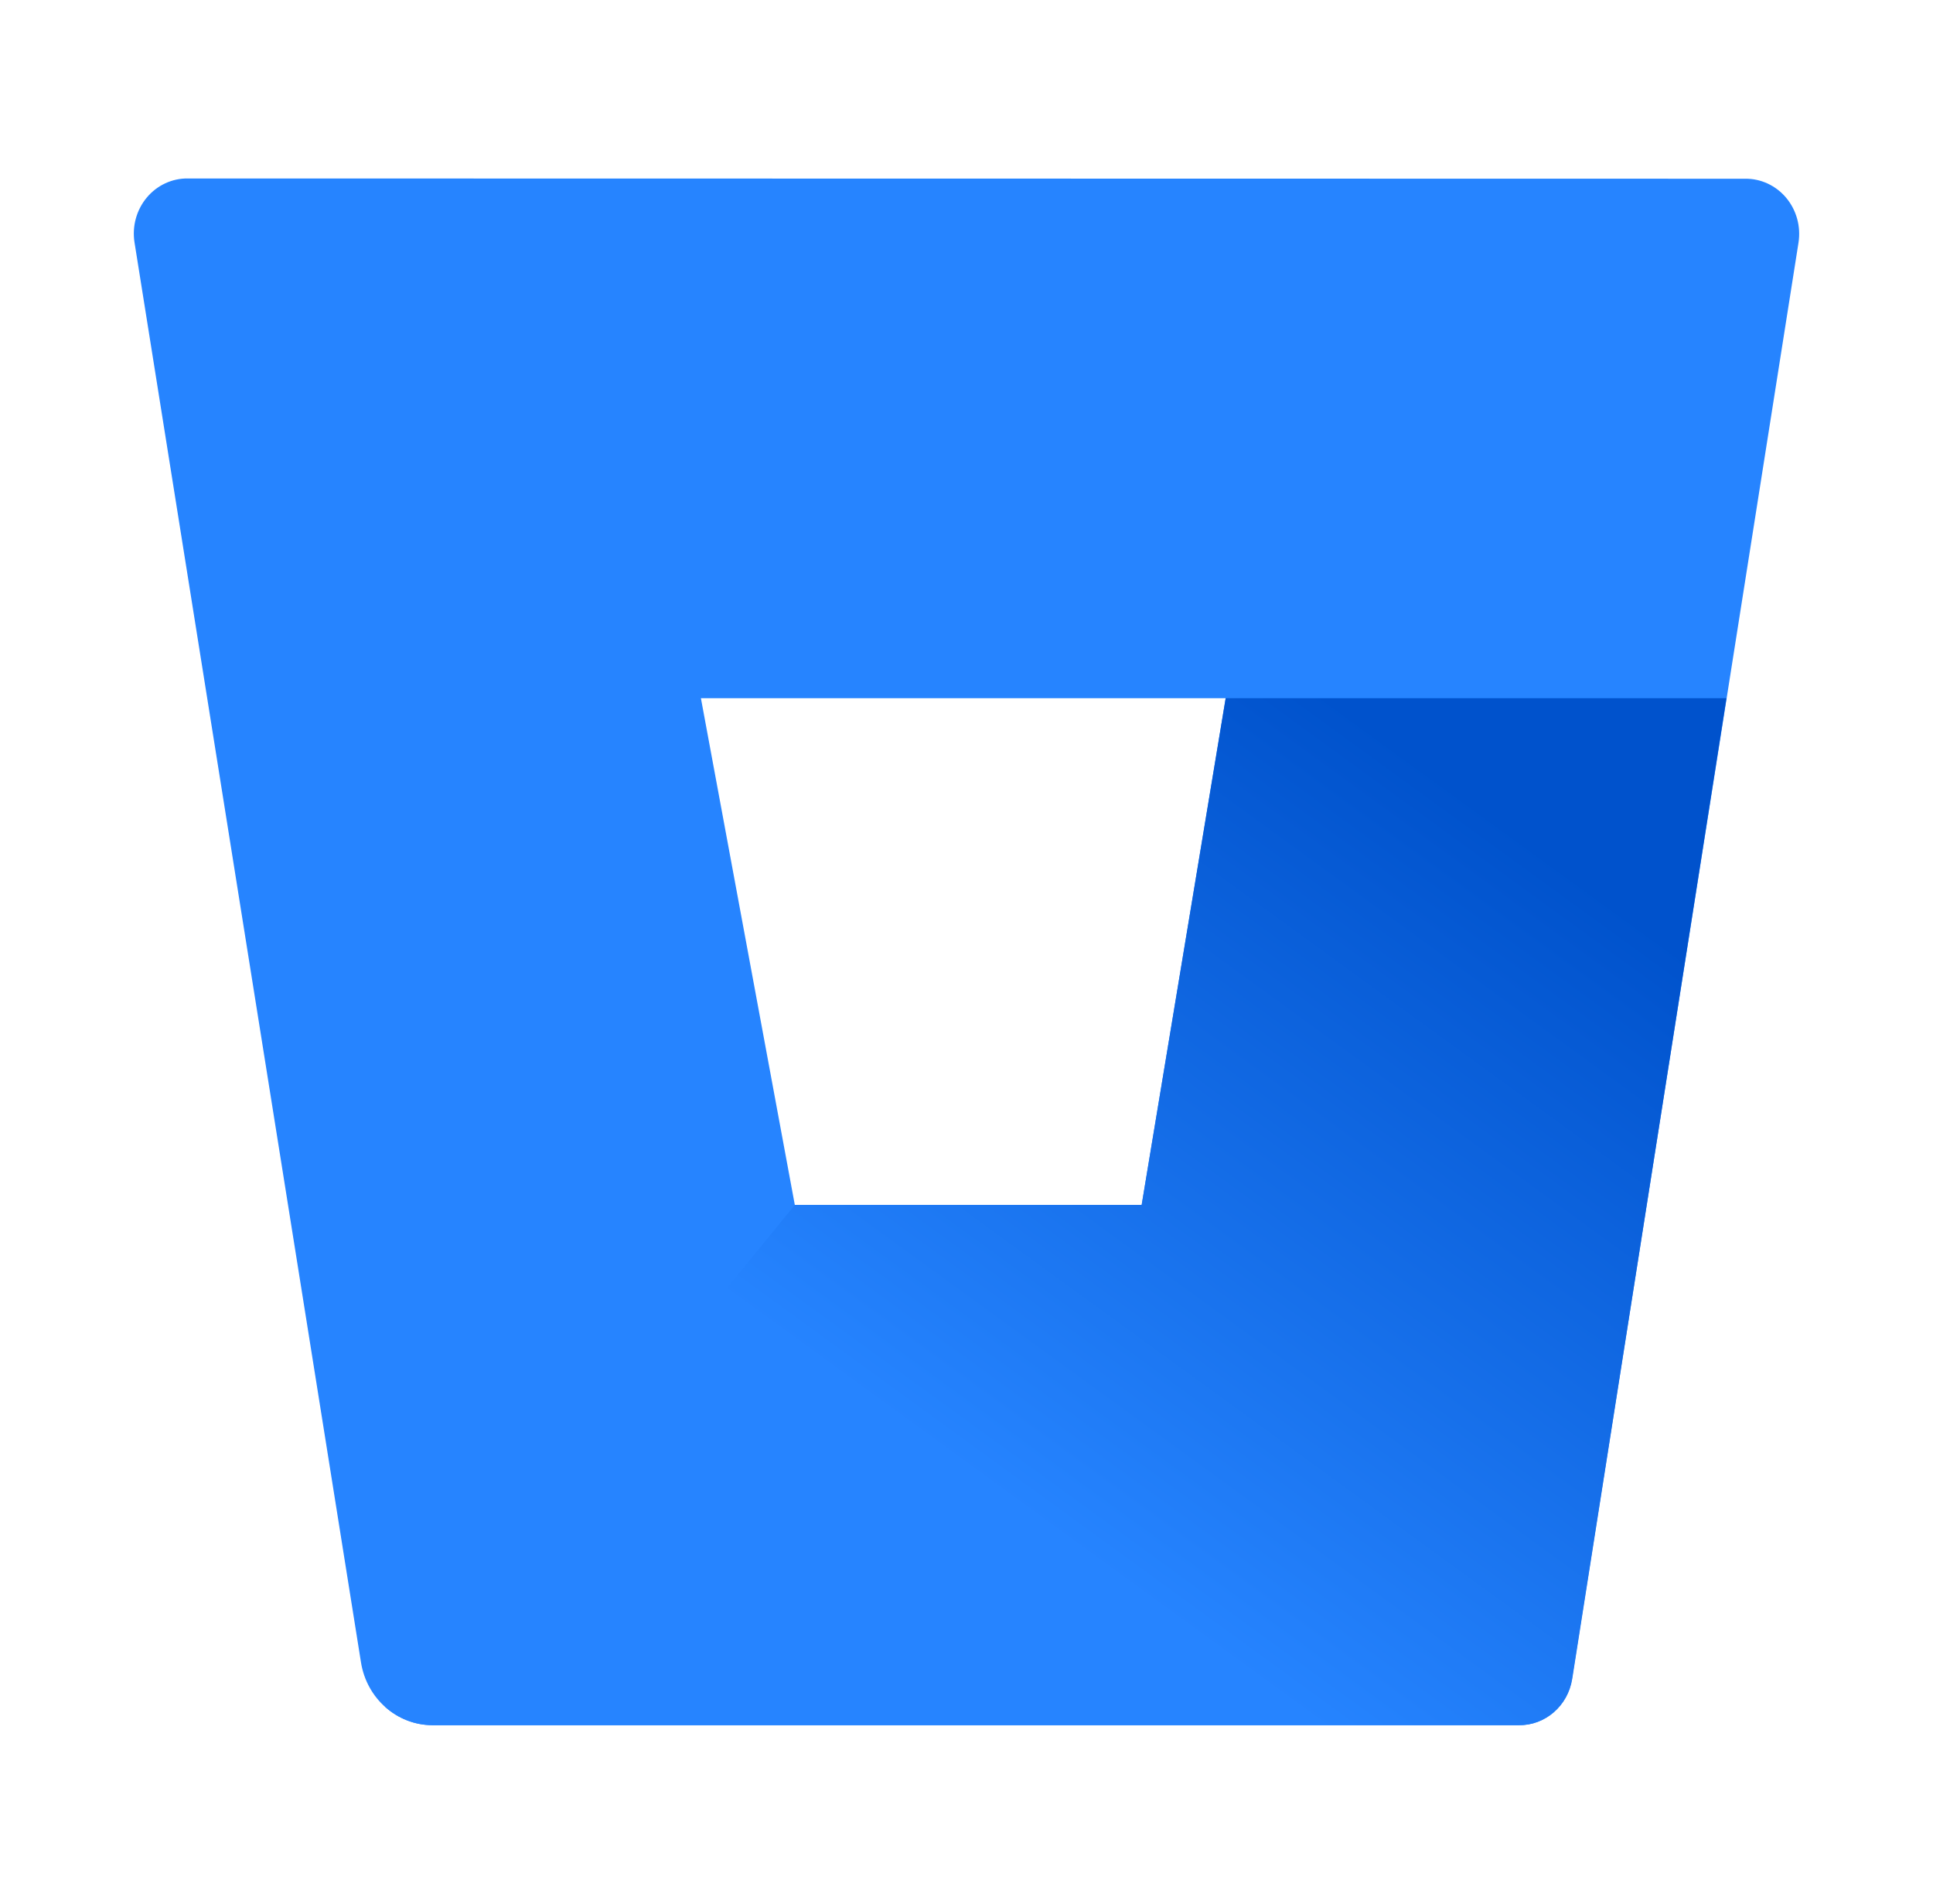
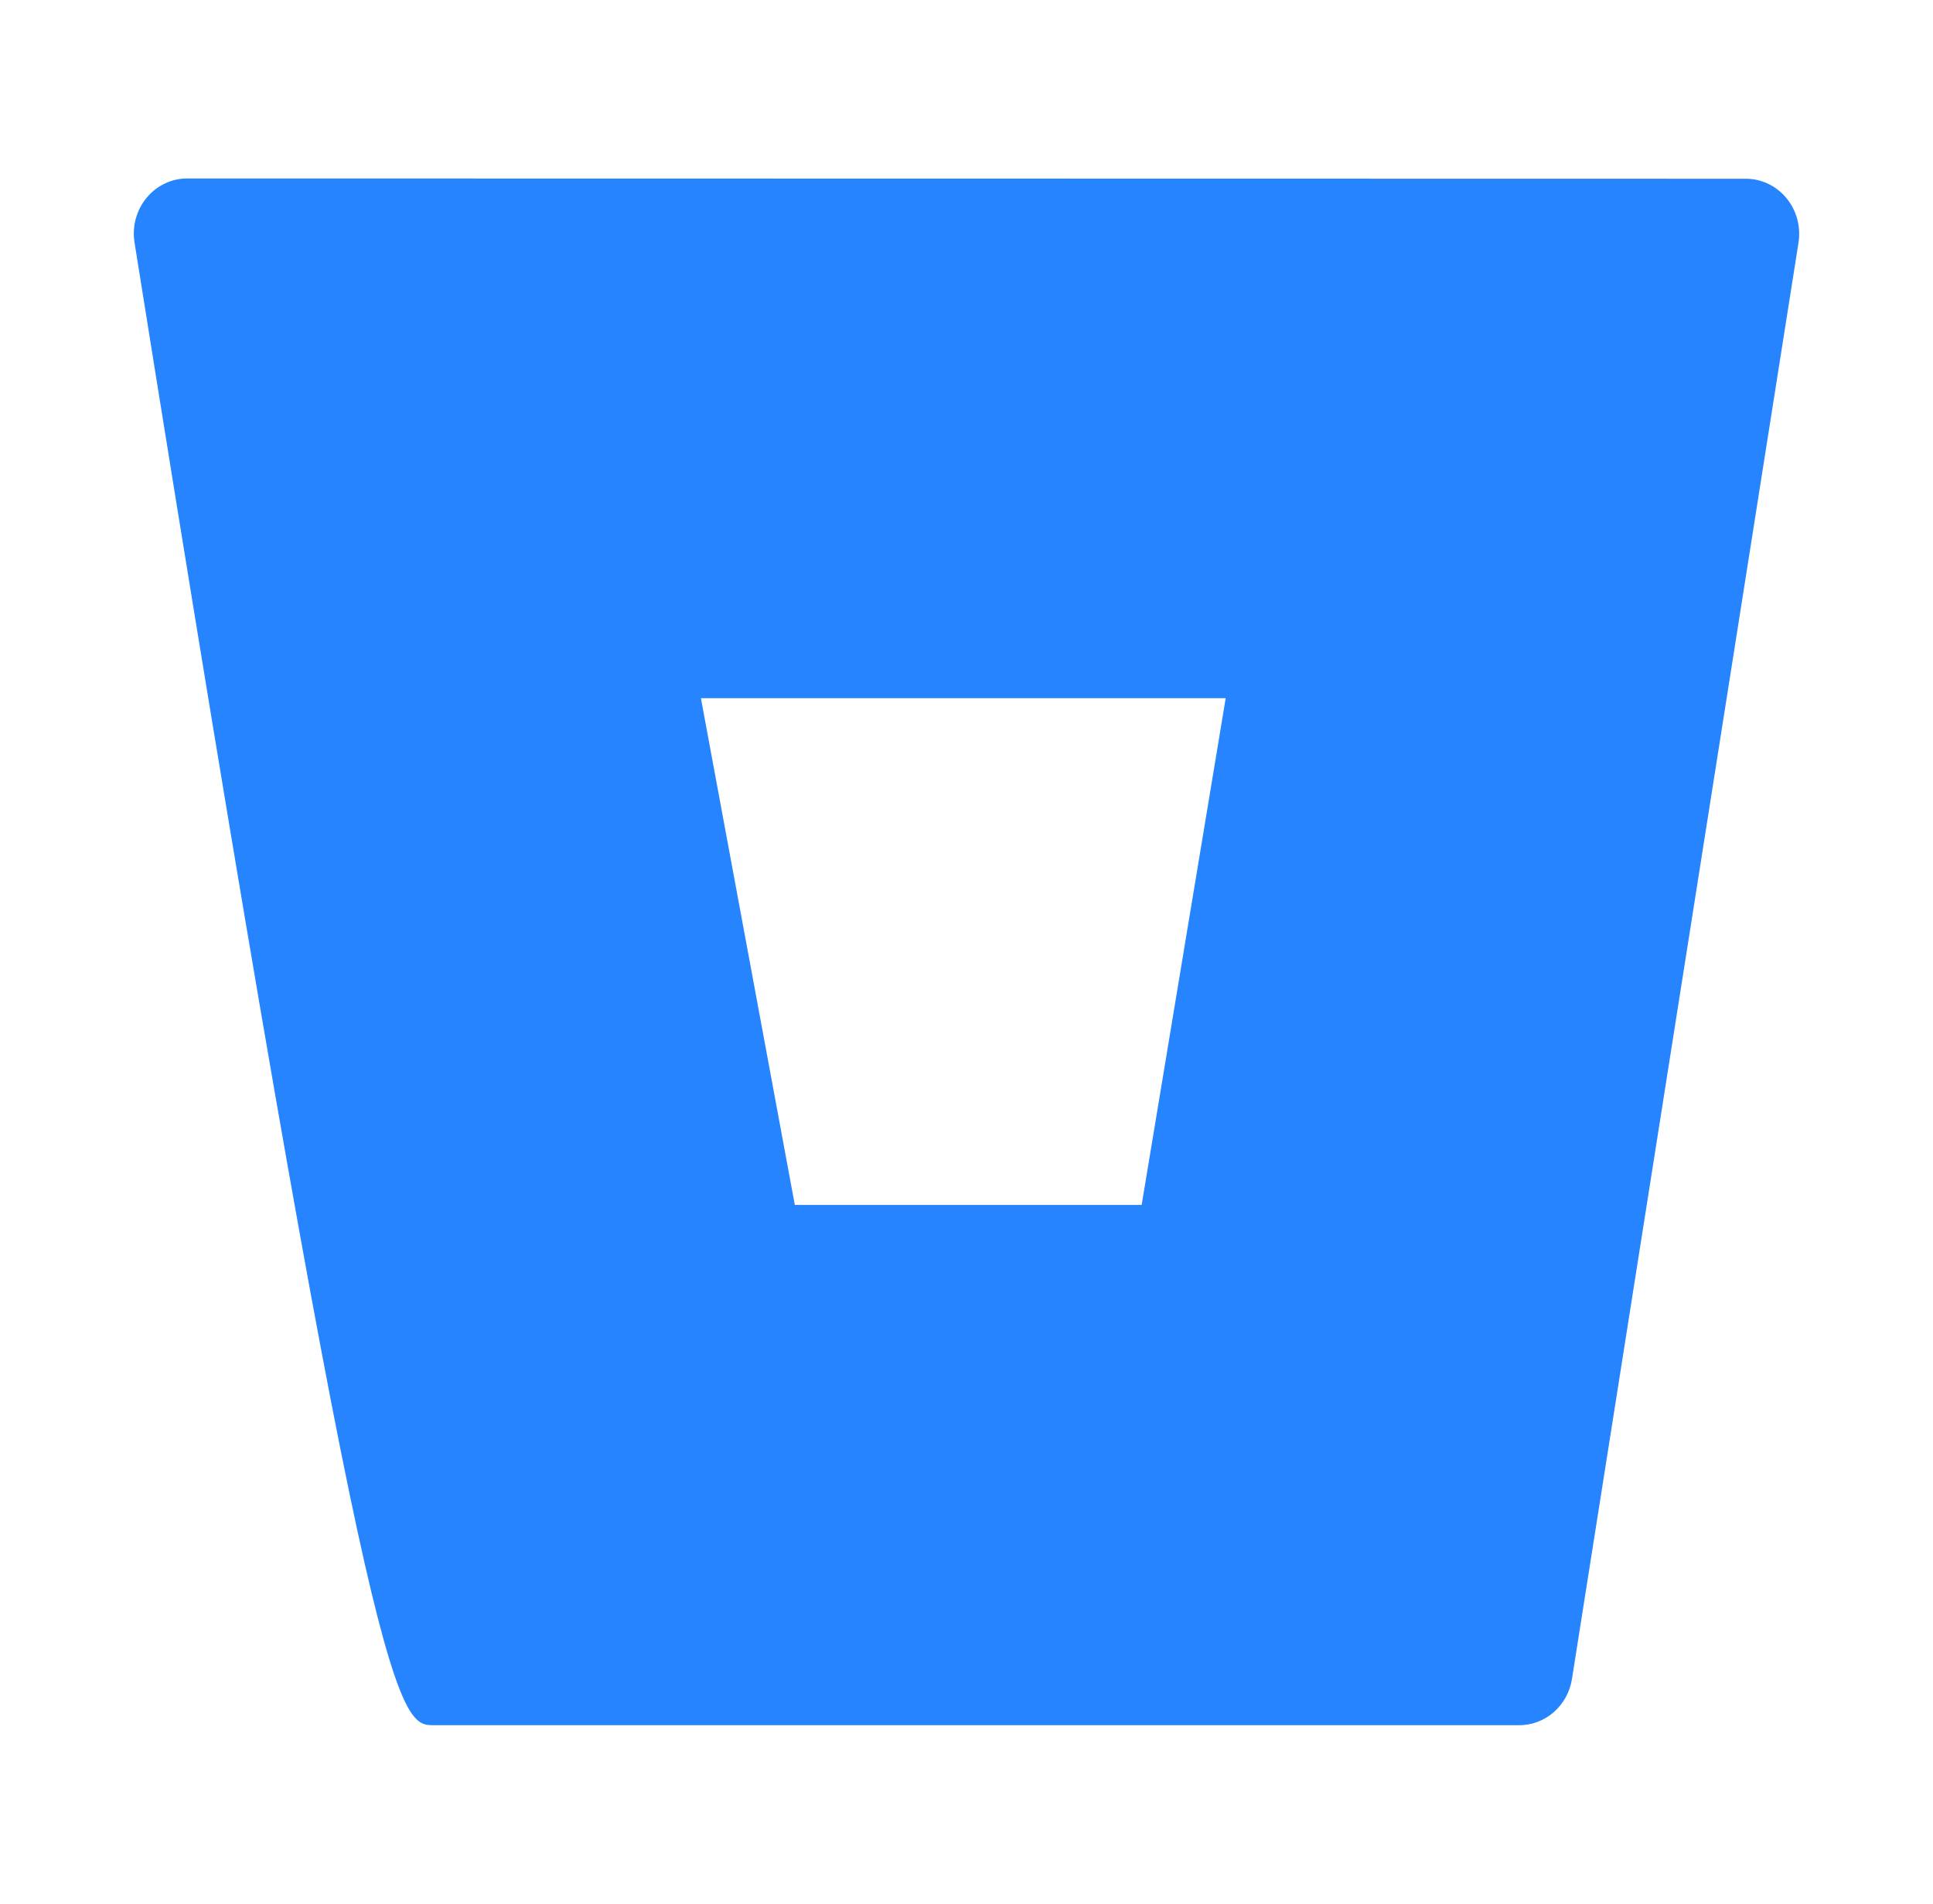
<svg xmlns="http://www.w3.org/2000/svg" width="65" height="64" viewBox="0 0 65 64" fill="none">
-   <path d="M6.317 6C5.787 5.993 5.281 6.228 4.935 6.643C4.589 7.058 4.438 7.609 4.523 8.149L12.14 55.897C12.336 57.103 13.342 57.99 14.526 58H51.066C51.955 58.012 52.718 57.35 52.86 56.444L60.477 8.159C60.562 7.618 60.411 7.067 60.065 6.652C59.719 6.238 59.213 6.002 58.683 6.009L6.317 6ZM38.39 40.509H26.727L23.569 23.472H41.216L38.39 40.509Z" fill="#2684FF" />
-   <path fill-rule="evenodd" clip-rule="evenodd" d="M58.054 23.472H41.215L38.39 40.509H26.727L12.956 57.388C13.393 57.778 13.949 57.995 14.526 58H51.075C51.964 58.011 52.727 57.349 52.869 56.443L58.054 23.472Z" fill="url(#paint0_linear_249_8365)" />
+   <path d="M6.317 6C5.787 5.993 5.281 6.228 4.935 6.643C4.589 7.058 4.438 7.609 4.523 8.149C12.336 57.103 13.342 57.99 14.526 58H51.066C51.955 58.012 52.718 57.35 52.86 56.444L60.477 8.159C60.562 7.618 60.411 7.067 60.065 6.652C59.719 6.238 59.213 6.002 58.683 6.009L6.317 6ZM38.39 40.509H26.727L23.569 23.472H41.216L38.39 40.509Z" fill="#2684FF" />
  <defs>
    <linearGradient id="paint0_linear_249_8365" x1="61.948" y1="28.243" x2="41.652" y2="56.15" gradientUnits="userSpaceOnUse">
      <stop offset="0.18" stop-color="#0052CC" />
      <stop offset="1" stop-color="#2684FF" />
    </linearGradient>
  </defs>
</svg>